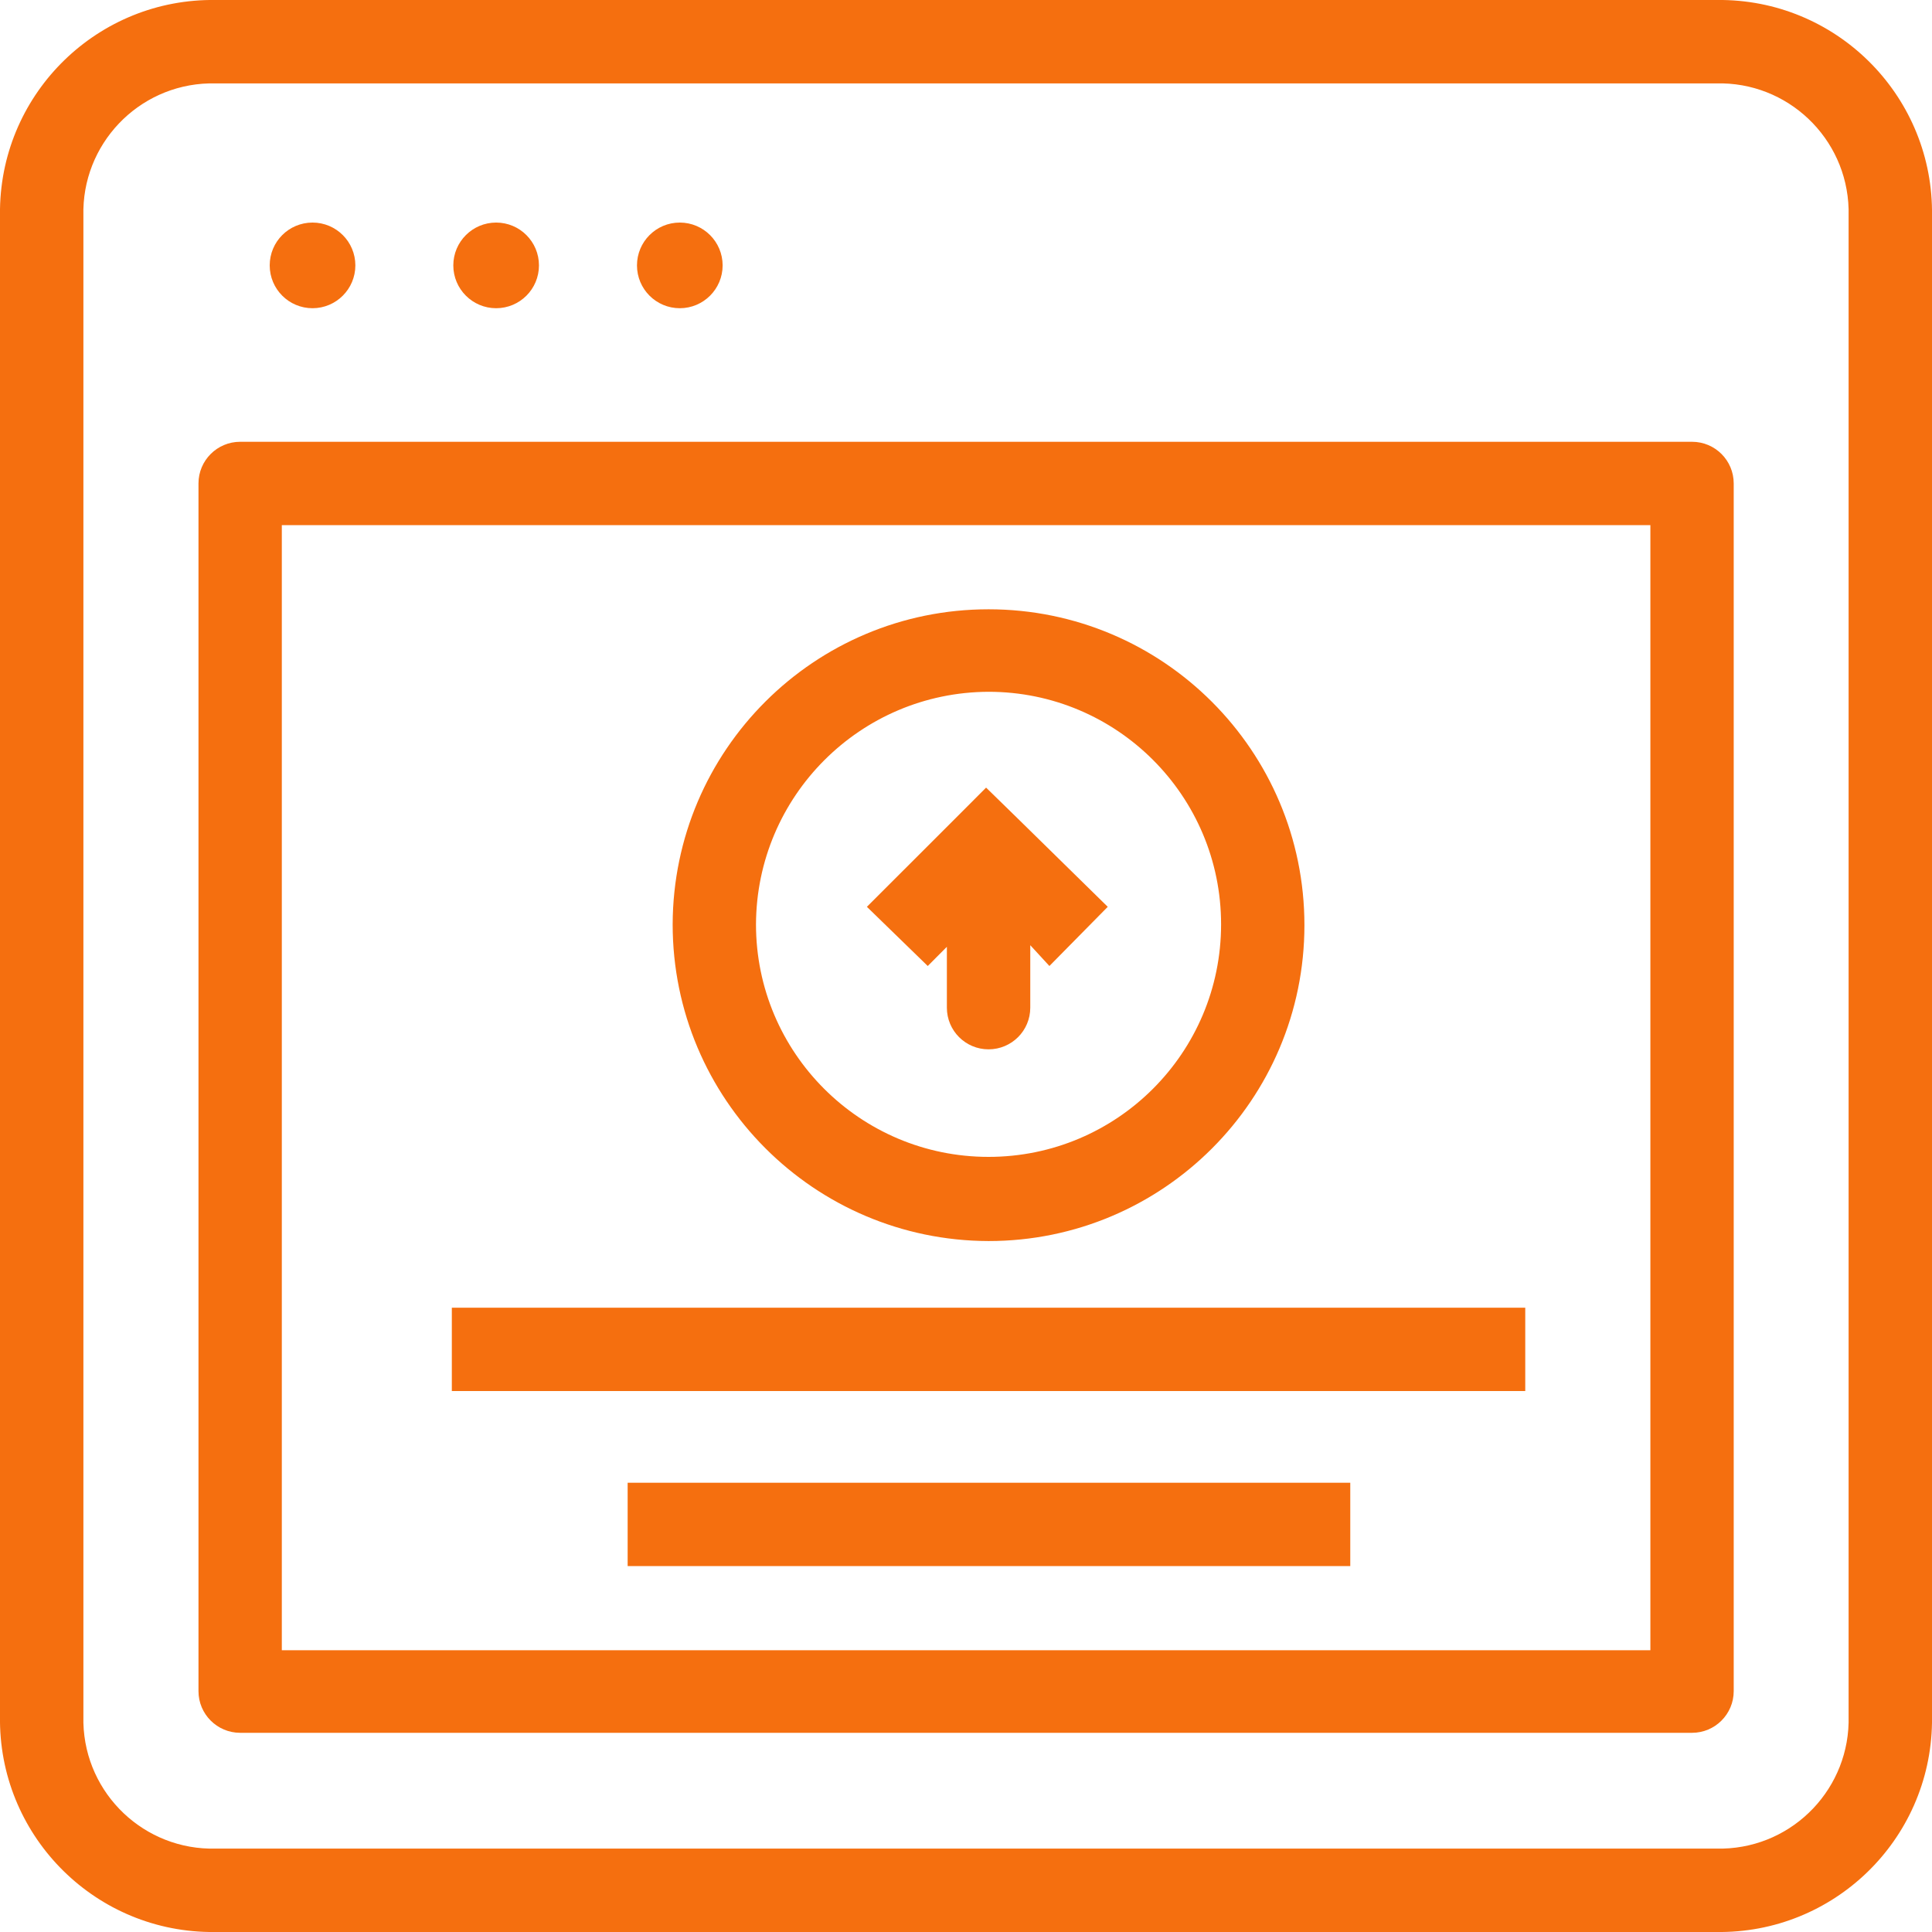
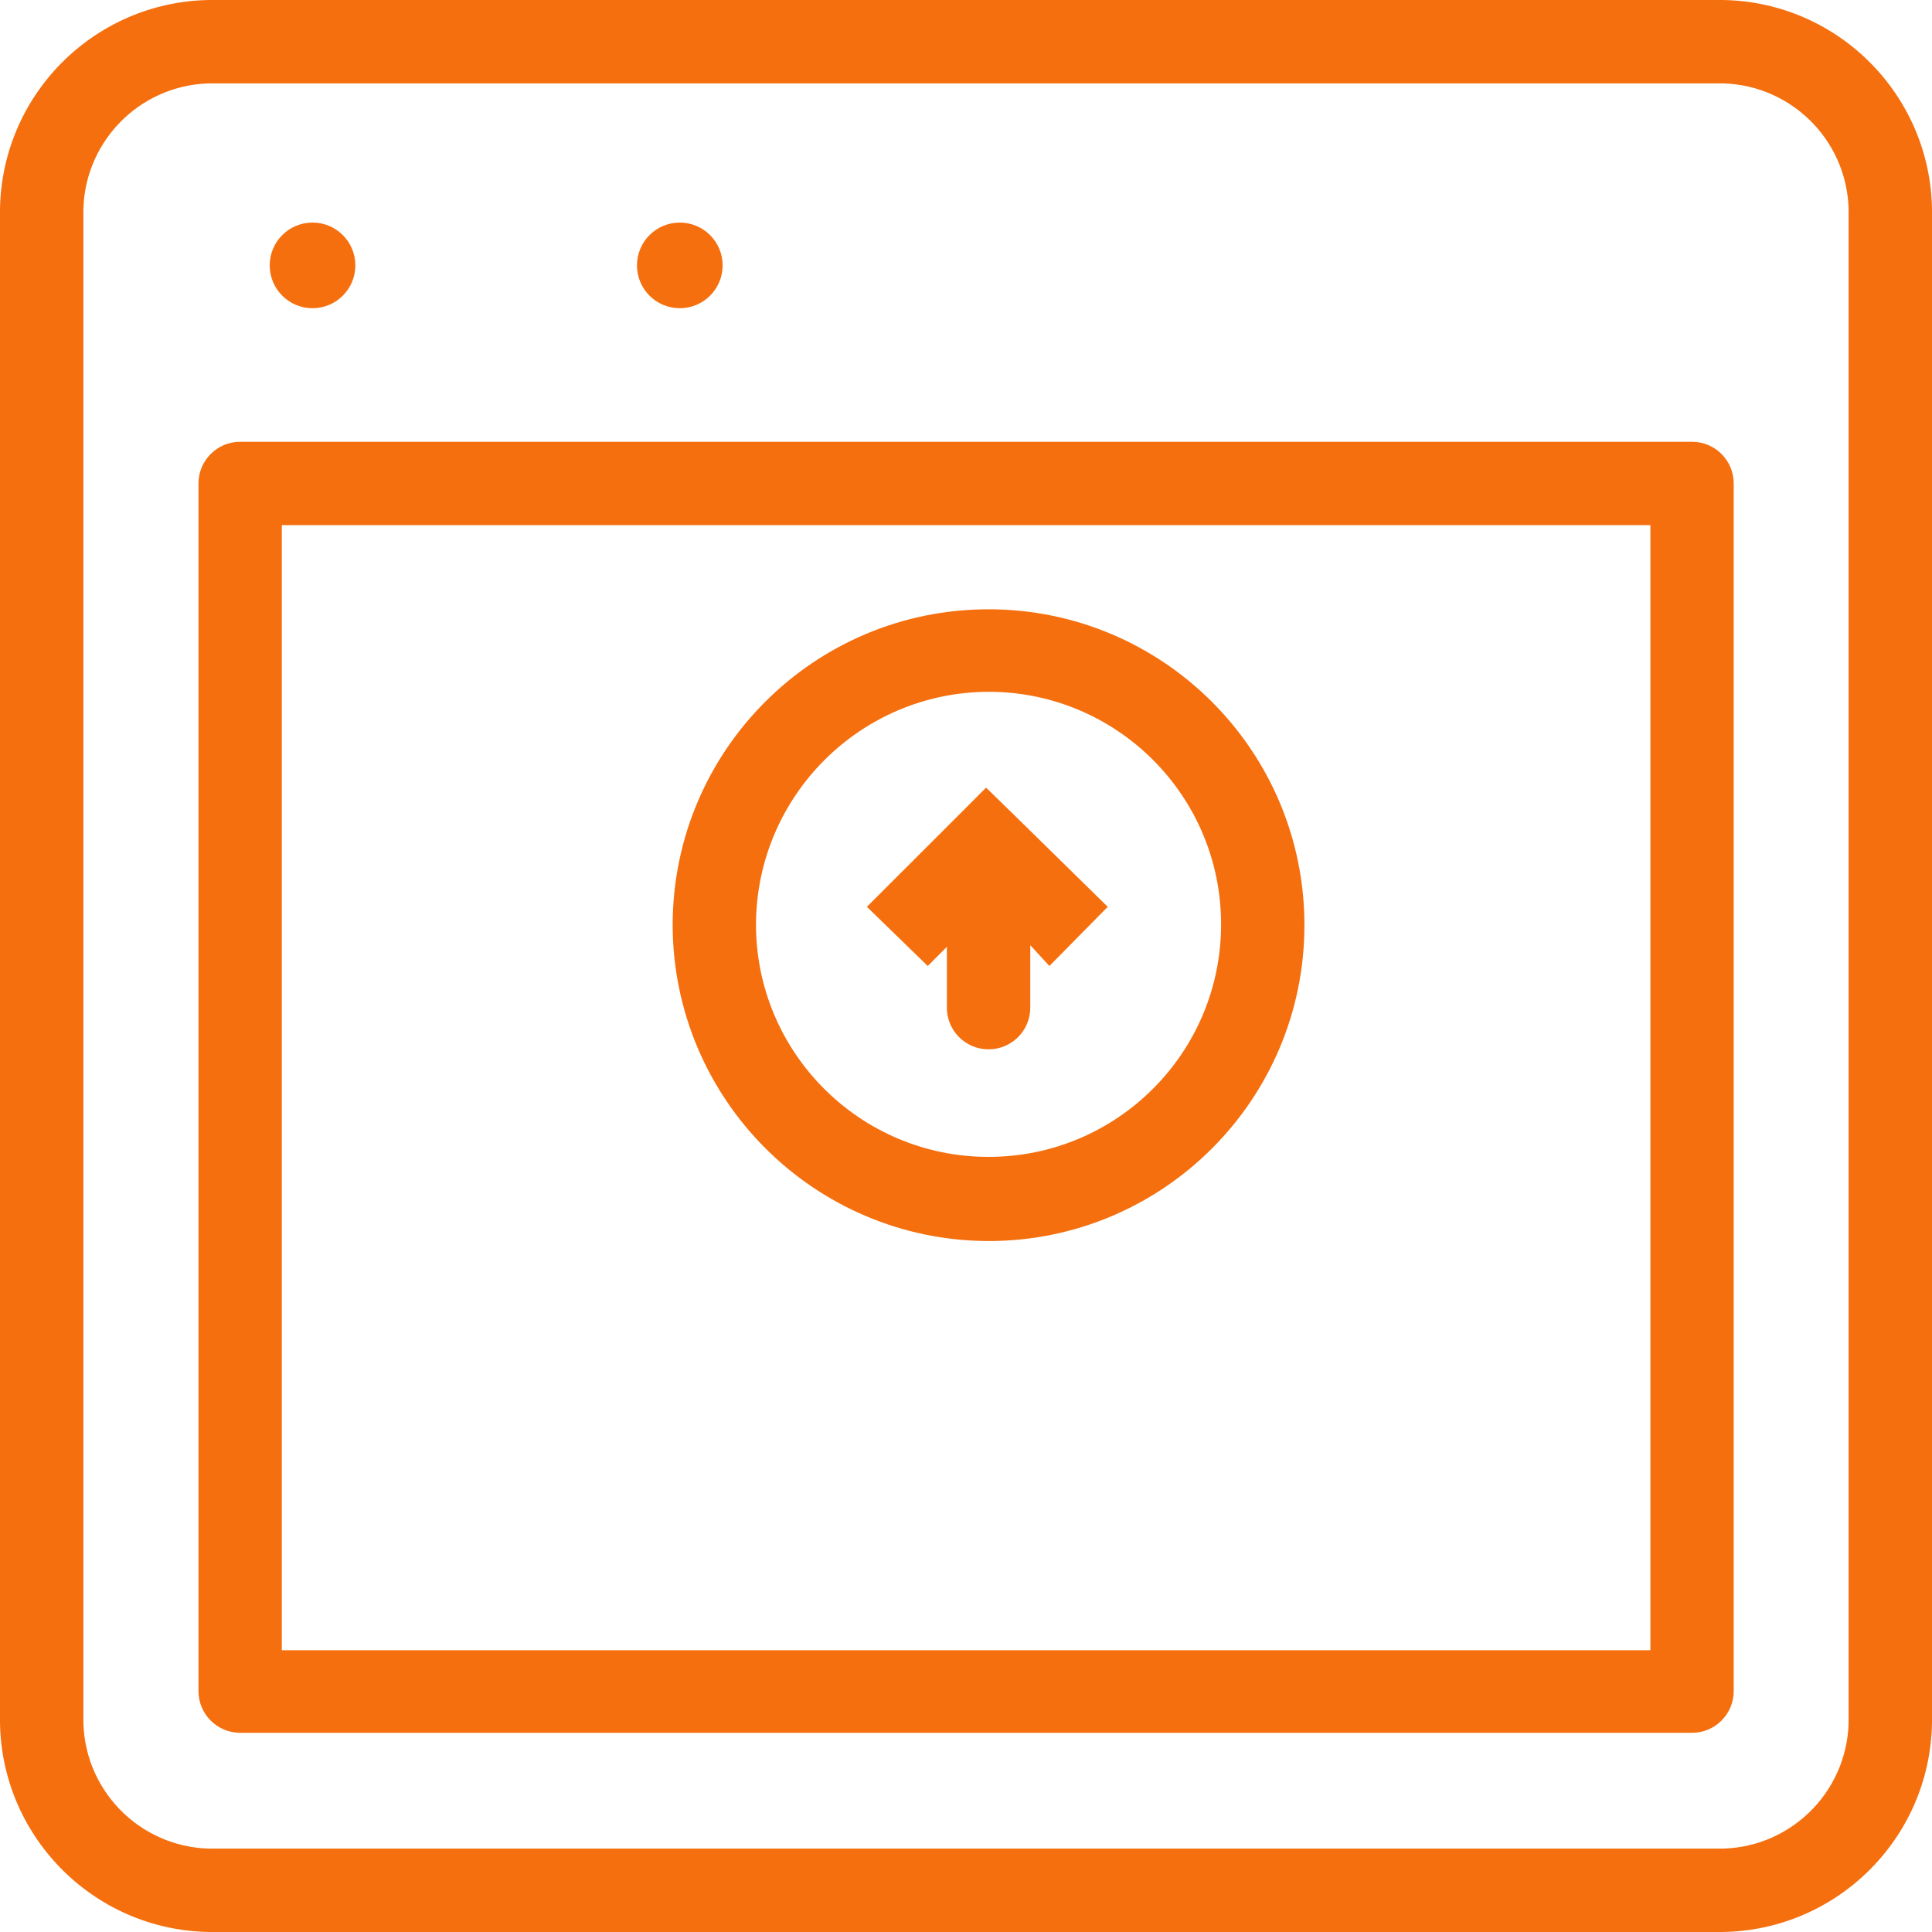
<svg xmlns="http://www.w3.org/2000/svg" width="30" height="30" viewBox="0 0 30 30" fill="none">
  <g clip-path="url(#clip0_138_113)">
    <path d="M26.752 0C26.717 -0 26.683 -0 26.648 0H3.352C1.53 -0.028 0.029 1.426 0 3.248C-0 3.283 -0 3.318 0 3.352V26.648C-0.028 28.47 1.426 29.971 3.248 30C3.283 30 3.318 30 3.352 30H26.648C28.47 30.028 29.971 28.575 30 26.752C30 26.717 30 26.682 30 26.648V3.352C30.028 1.53 28.574 0.029 26.752 0ZM26.753 28.705C26.718 28.706 26.683 28.706 26.648 28.705H3.352C2.245 28.734 1.324 27.86 1.295 26.753C1.294 26.718 1.294 26.683 1.295 26.648V3.352C1.266 2.245 2.14 1.324 3.247 1.295C3.282 1.294 3.317 1.294 3.352 1.295H26.648C27.755 1.266 28.676 2.14 28.705 3.247C28.706 3.282 28.706 3.317 28.705 3.352V26.648C28.734 27.755 27.86 28.676 26.753 28.705Z" fill="#F56F0F" />
    <path d="M26.274 6.86H3.729C3.372 6.86 3.082 7.15 3.082 7.507V26.26C3.082 26.617 3.372 26.907 3.729 26.907H26.274C26.631 26.907 26.921 26.617 26.921 26.26V7.507C26.921 7.149 26.631 6.86 26.274 6.86ZM25.627 25.625H4.376V8.154H25.627V25.625Z" fill="#F56F0F" />
-     <path d="M23.684 20.306H7.016V21.6H23.684V20.306Z" fill="#F56F0F" />
-     <path d="M20.967 23.024H9.746V24.318H20.967V23.024Z" fill="#F56F0F" />
    <path d="M15.35 9.461C12.646 9.461 10.453 11.649 10.445 14.353C10.445 17.064 12.639 19.264 15.35 19.271C18.059 19.271 20.255 17.075 20.255 14.366C20.255 11.657 18.059 9.461 15.35 9.461ZM15.35 17.964C13.356 17.964 11.739 16.347 11.739 14.353C11.747 12.362 13.359 10.749 15.35 10.742C17.345 10.742 18.961 12.359 18.961 14.353C18.961 16.347 17.345 17.964 15.35 17.964Z" fill="#F56F0F" />
    <path d="M15.777 12.684L15.312 12.23L14.859 12.684L13.461 14.081L14.406 15L14.703 14.702V15.647C14.703 16.005 14.993 16.294 15.35 16.294C15.708 16.294 15.998 16.005 15.998 15.647V14.677L16.295 15L17.201 14.081L15.777 12.684Z" fill="#F56F0F" />
    <path d="M4.853 4.786C5.22 4.786 5.518 4.488 5.518 4.121C5.518 3.753 5.22 3.456 4.853 3.456C4.485 3.456 4.188 3.753 4.188 4.121C4.188 4.488 4.485 4.786 4.853 4.786Z" fill="#F56F0F" />
-     <path d="M7.704 4.786C8.072 4.786 8.369 4.488 8.369 4.121C8.369 3.754 8.072 3.456 7.704 3.456C7.337 3.456 7.039 3.754 7.039 4.121C7.039 4.488 7.337 4.786 7.704 4.786Z" fill="#F56F0F" />
    <path d="M10.556 4.786C10.923 4.786 11.221 4.488 11.221 4.121C11.221 3.754 10.923 3.456 10.556 3.456C10.188 3.456 9.891 3.754 9.891 4.121C9.891 4.488 10.188 4.786 10.556 4.786Z" fill="#F56F0F" />
  </g>
  <defs>
    <clipPath id="clip0_138_113">
      <rect width="30" height="30" fill="white" />
    </clipPath>
  </defs>
</svg>